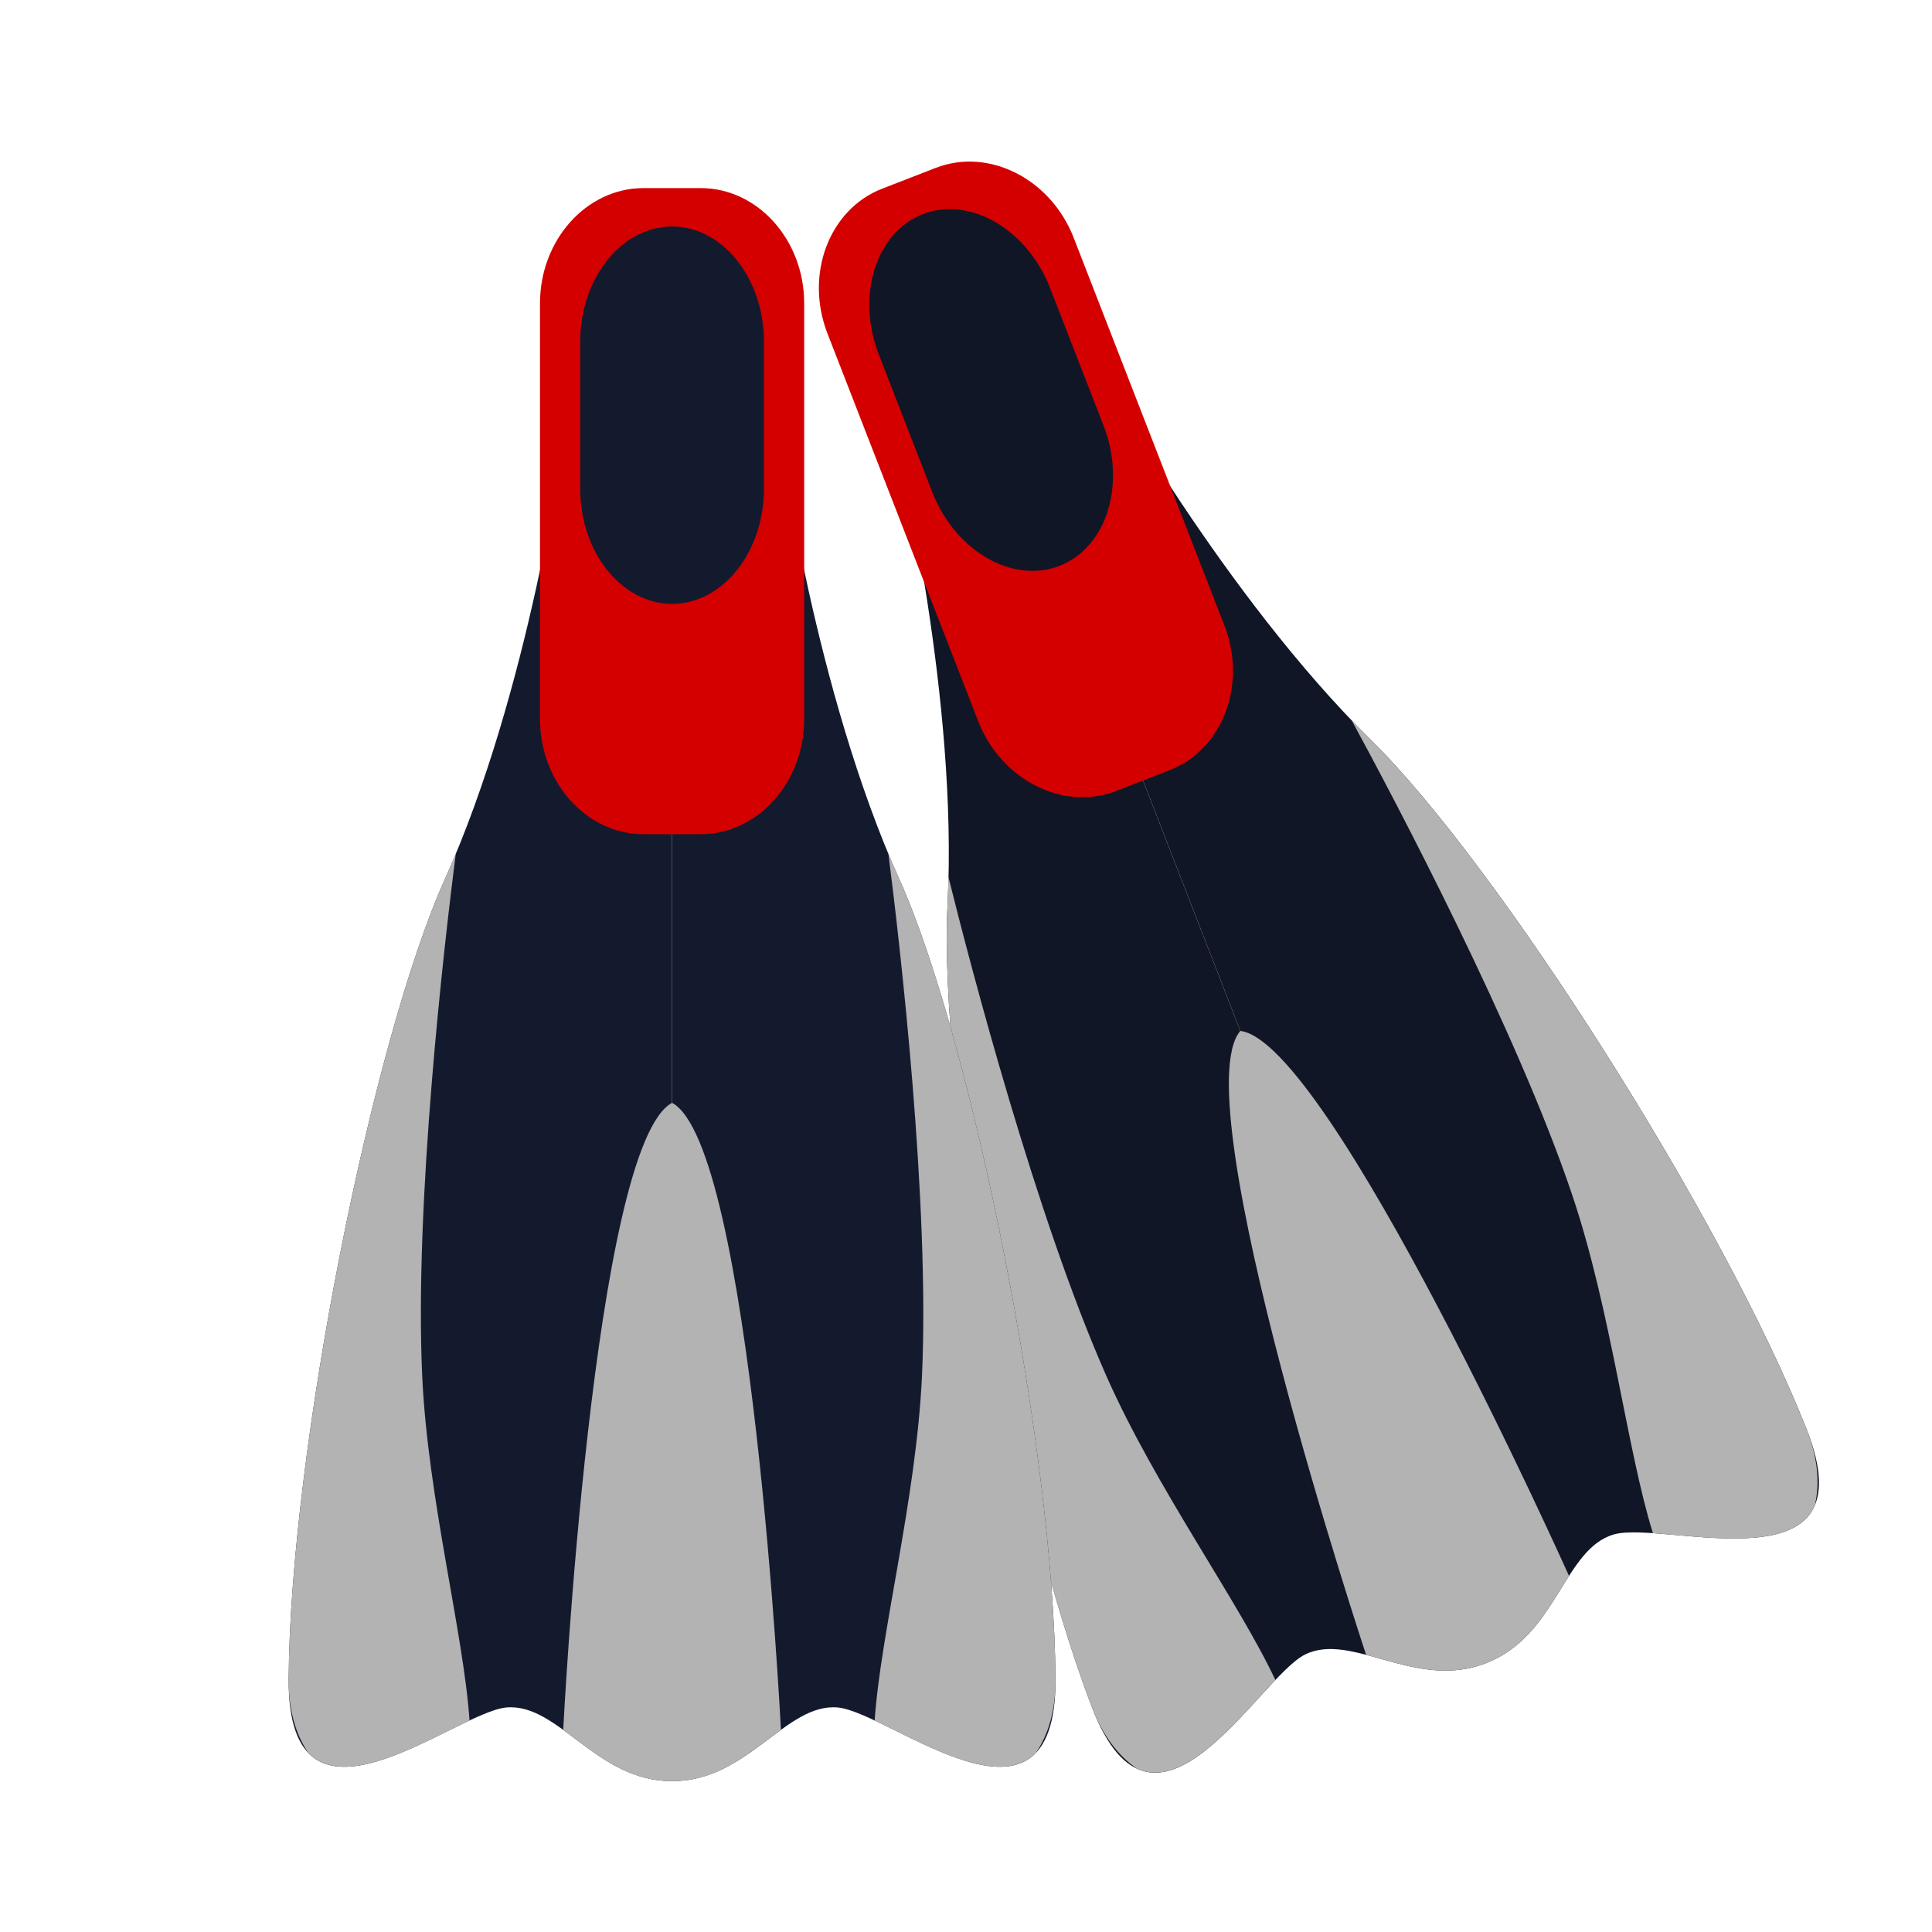
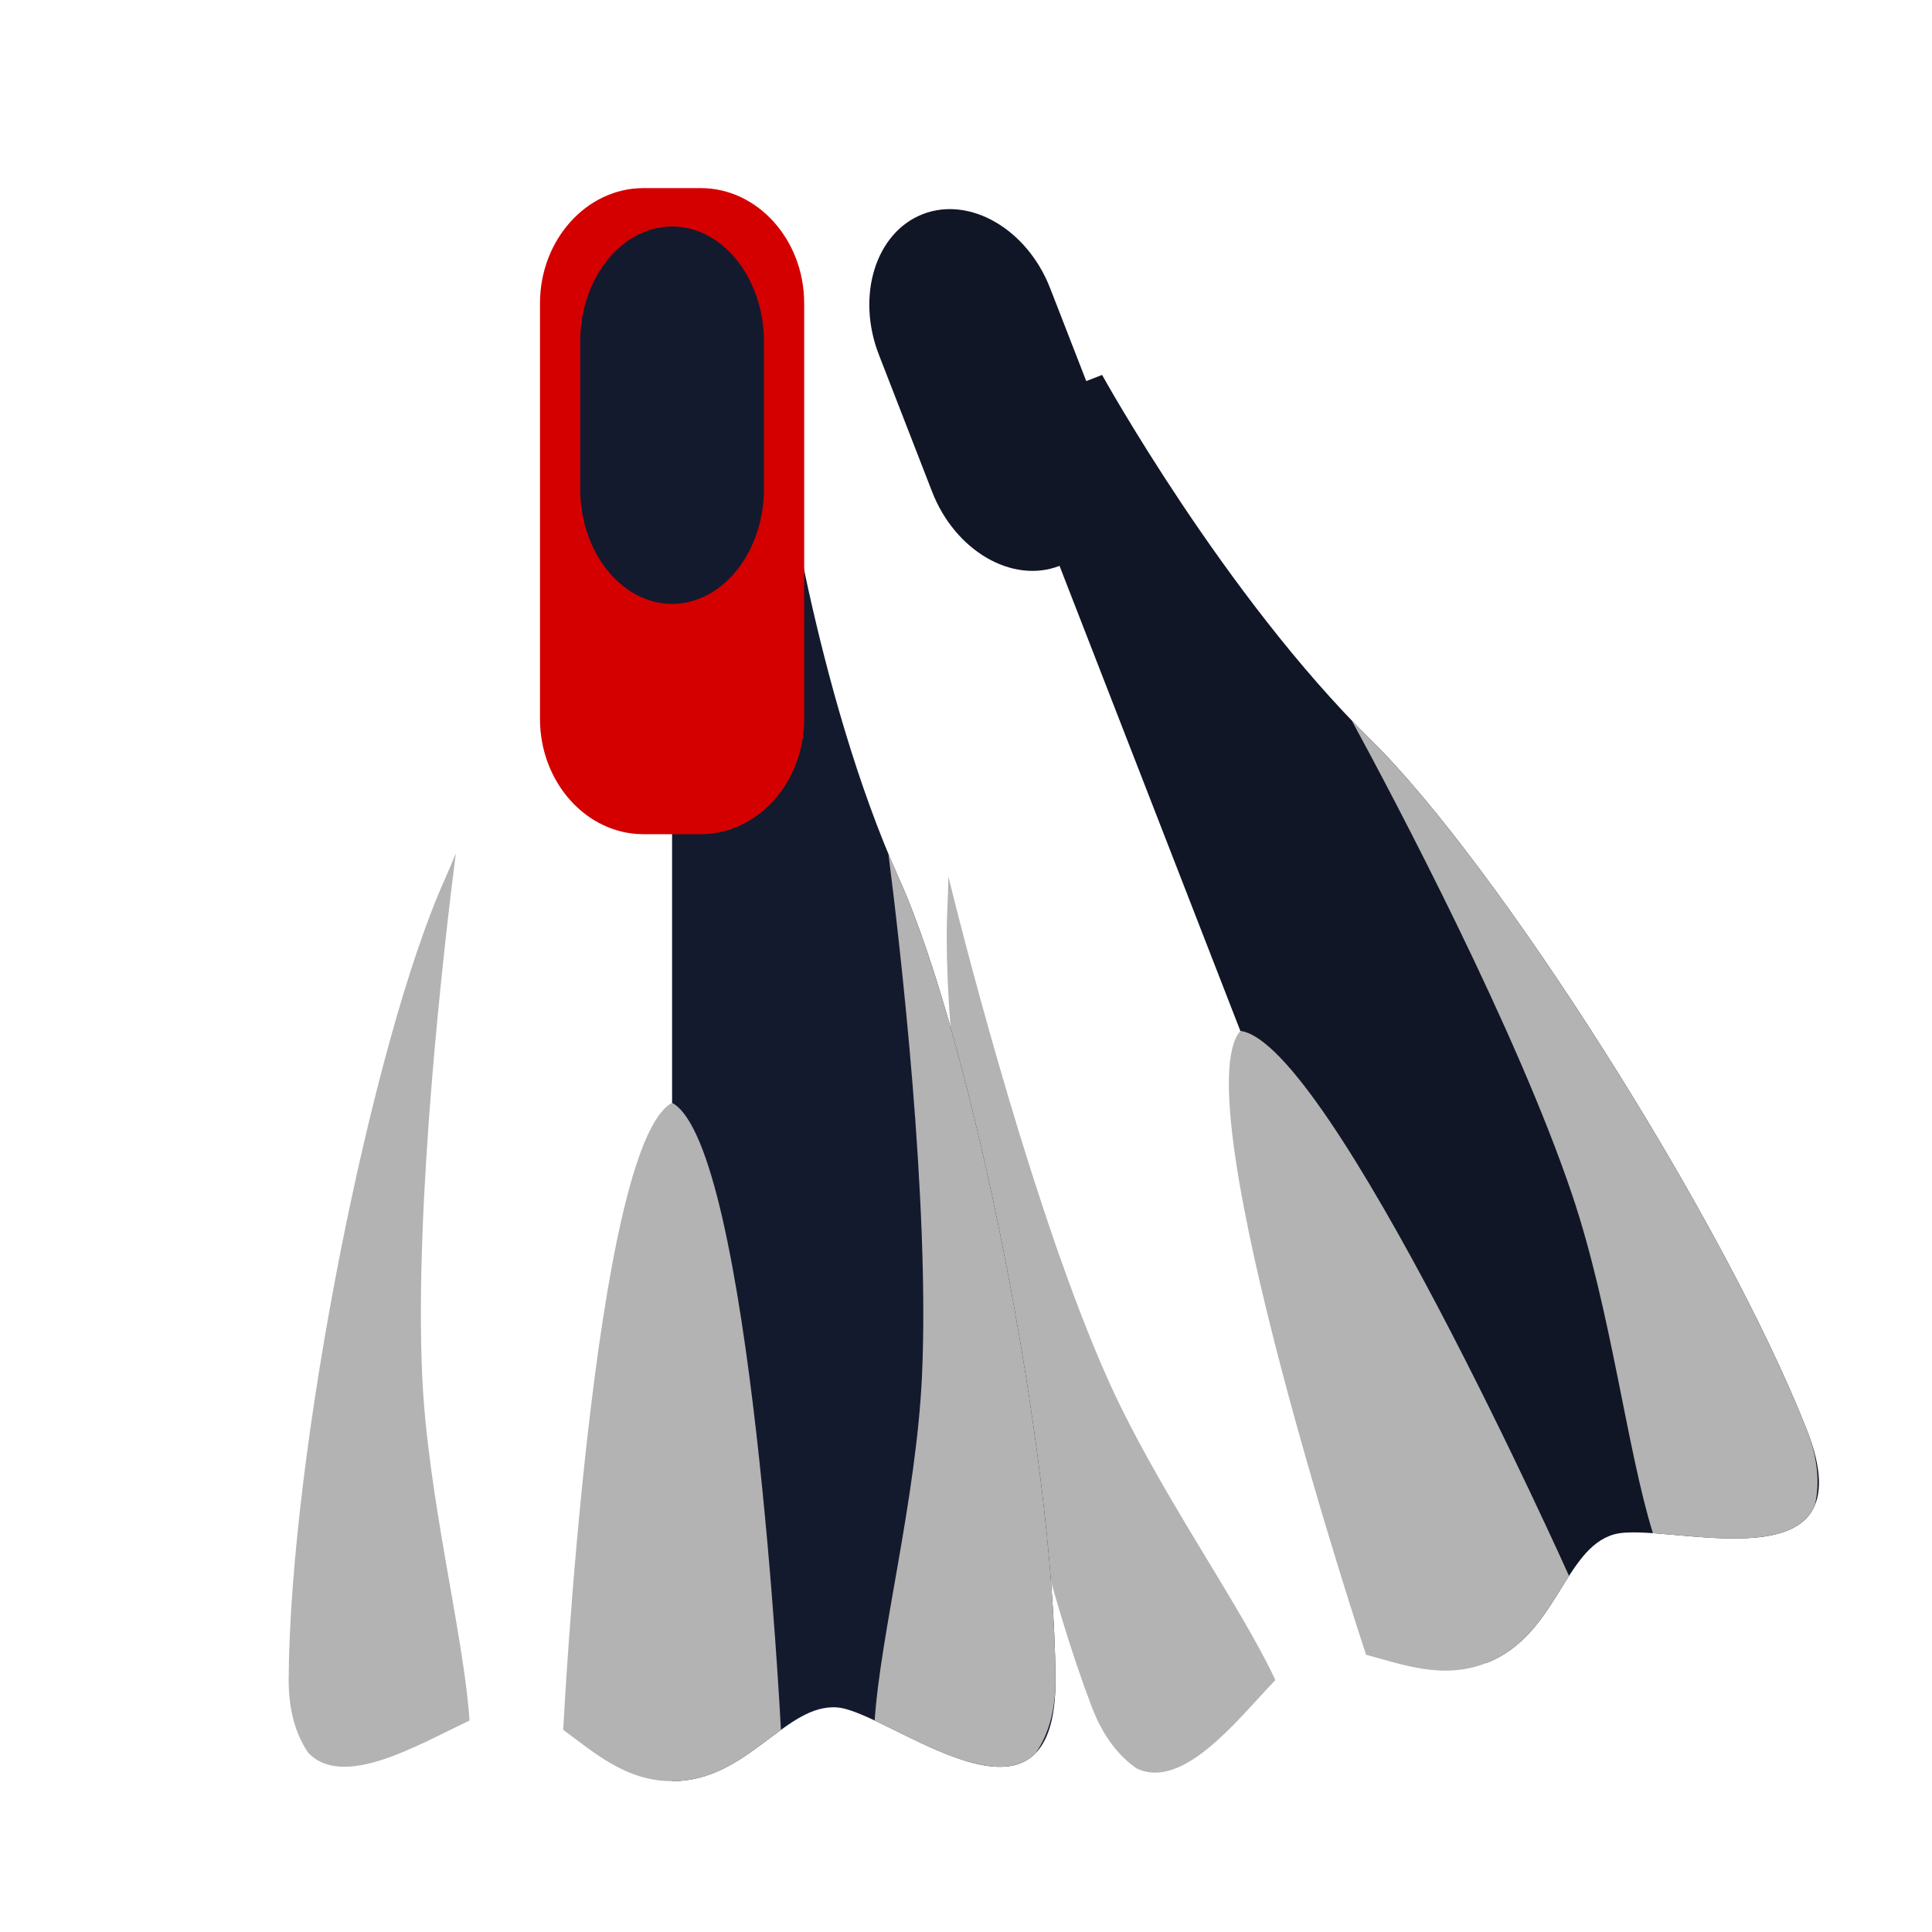
<svg xmlns="http://www.w3.org/2000/svg" xmlns:ns1="http://www.inkscape.org/namespaces/inkscape" xmlns:ns2="http://sodipodi.sourceforge.net/DTD/sodipodi-0.dtd" width="100" height="100" viewBox="0 0 100 100" id="svg6180" version="1.1" ns1:version="0.91 r13725" ns2:docname="diving-equipment.svg">
  <defs id="defs6182" />
  <ns2:namedview id="base" pagecolor="#ffffff" bordercolor="#666666" borderopacity="1.0" ns1:pageopacity="0.0" ns1:pageshadow="2" ns1:zoom="2.695" ns1:cx="106.01896" ns1:cy="16.43012" ns1:document-units="px" ns1:current-layer="layer1" showgrid="false" units="px" ns1:window-width="1366" ns1:window-height="705" ns1:window-x="-4" ns1:window-y="-4" ns1:window-maximized="1" />
  <g ns1:label="Capa 1" ns1:groupmode="layer" id="layer1" transform="translate(0,-952.362)">
-     <path id="path72" style="fill:#111626;fill-opacity:1;fill-rule:nonzero;stroke:none" d="m 51.793,973.811 -5.252,2.039 c 0,0 3.055,12.665 2.503,23.344 -0.477,9.211 3.271,30.524 7.467,41.519 3.255,8.527 8.614,-1.507 11.037,-2.712 2.422,-1.204 5.727,1.879 9.374,0.444 L 51.793,973.811" ns1:connector-curvature="0" />
    <path id="path74" style="fill:#111626;fill-opacity:1;fill-rule:nonzero;stroke:none" d="m 51.793,973.811 5.251,-2.043 c 0,0 6.304,11.401 13.922,18.901 6.573,6.469 18.206,24.717 22.54,35.66 3.359,8.487 -7.372,4.704 -9.972,5.455 -2.599,0.749 -2.953,5.253 -6.611,6.66 L 51.793,973.811" ns1:connector-curvature="0" />
-     <path id="path76" style="fill:#d40000;fill-opacity:1;fill-rule:nonzero;stroke:none" d="m 63.373,984.728 c 1.189,3.057 -0.085,6.429 -2.827,7.495 l -2.771,1.077 c -2.742,1.065 -5.959,-0.561 -7.146,-3.616 l -7.799,-20.059 c -1.189,-3.057 0.085,-6.431 2.828,-7.496 l 2.769,-1.075 c 2.742,-1.068 5.959,0.557 7.147,3.615 l 7.798,20.059" ns1:connector-curvature="0" />
    <path id="path78" style="fill:#111626;fill-opacity:1;fill-rule:nonzero;stroke:none" d="m 57.114,974.375 c 1.189,3.055 0.165,6.329 -2.272,7.276 -2.44,0.948 -5.405,-0.775 -6.593,-3.829 l -2.758,-7.099 c -1.189,-3.056 -0.165,-6.331 2.272,-7.277 2.437,-0.947 5.403,0.776 6.591,3.831 l 2.76,7.099" ns1:connector-curvature="0" />
    <path id="path80" style="fill:#b3b3b3;fill-opacity:1;fill-rule:nonzero;stroke:none" d="m 81.212,1033.931 c 0,0 -12.391,-27.644 -17.013,-28.209 -3.025,3.54 6.509,32.292 6.509,32.292 l 0,0 c 1.859,0.488 3.969,1.313 6.213,0.431 2.249,-0.864 3.249,-2.9 4.291,-4.513 l 0,0" ns1:connector-curvature="0" />
    <path id="path82" style="fill:#b3b3b3;fill-opacity:1;fill-rule:nonzero;stroke:none" d="m 66.013,1039.319 c -1.93,-4.111 -6.183,-9.945 -8.742,-15.725 -3.636,-8.212 -7.043,-21.257 -8.182,-25.848 -0.011,0.484 -0.022,0.969 -0.045,1.448 -0.477,9.211 3.271,30.524 7.467,41.519 0.58,1.52 1.392,2.543 2.323,3.184 2.392,1.129 5.163,-2.46 7.179,-4.577" ns1:connector-curvature="0" />
    <path id="path84" style="fill:#b3b3b3;fill-opacity:1;fill-rule:nonzero;stroke:none" d="m 85.556,1031.721 c -1.352,-4.335 -2.159,-11.509 -4.176,-17.5 -2.865,-8.512 -9.165,-20.433 -11.426,-24.589 0.335,0.351 0.67,0.701 1.011,1.037 6.573,6.469 18.206,24.717 22.54,35.66 0.599,1.513 0.69,2.815 0.438,3.919 -1.001,2.447 -5.471,1.672 -8.387,1.473" ns1:connector-curvature="0" />
-     <path id="path86" style="fill:#141a2e;fill-opacity:1;fill-rule:nonzero;stroke:none" d="m 34.787,975.205 -5.635,0 c 0,0 -1.743,12.911 -6.126,22.664 -3.781,8.409 -8.011,29.632 -8.085,41.404 -0.057,9.124 8.574,1.713 11.269,1.468 2.696,-0.241 4.657,3.825 8.577,3.813 l 0,-69.349" ns1:connector-curvature="0" />
    <path id="path88" style="fill:#141a2e;fill-opacity:1;fill-rule:nonzero;stroke:none" d="m 34.787,975.205 5.634,0 c 0,0 1.743,12.911 6.127,22.664 3.781,8.409 8.011,29.632 8.084,41.404 0.056,9.124 -8.574,1.713 -11.27,1.468 -2.695,-0.241 -4.657,3.825 -8.575,3.813 l 0,-69.349" ns1:connector-curvature="0" />
    <path id="path90" style="fill:#d40000;fill-opacity:1;fill-rule:nonzero;stroke:none" d="m 41.624,989.579 c 0,3.279 -2.409,5.961 -5.352,5.961 l -2.971,0 c -2.942,0 -5.351,-2.683 -5.351,-5.961 l 0,-21.521 c 0,-3.28 2.409,-5.96 5.351,-5.96 l 2.971,0 c 2.943,0 5.352,2.68 5.352,5.96 l 0,21.521" ns1:connector-curvature="0" />
    <path id="path92" style="fill:#141a2e;fill-opacity:1;fill-rule:nonzero;stroke:none" d="m 39.543,977.66 c 0,3.279 -2.141,5.959 -4.756,5.959 -2.617,0 -4.757,-2.68 -4.757,-5.959 l 0,-7.615 c 0,-3.28 2.14,-5.96 4.757,-5.96 2.615,0 4.756,2.68 4.756,5.96 l 0,7.615" ns1:connector-curvature="0" />
    <path id="path94" style="fill:#b3b3b3;fill-opacity:1;fill-rule:nonzero;stroke:none" d="m 40.421,1041.9 c 0,0 -1.532,-30.252 -5.634,-32.456 -4.103,2.204 -5.635,32.456 -5.635,32.456 l 0,0 c 1.557,1.129 3.224,2.661 5.635,2.655 2.41,0.01 4.079,-1.525 5.634,-2.655 l 0,0" ns1:connector-curvature="0" />
    <path id="path96" style="fill:#b3b3b3;fill-opacity:1;fill-rule:nonzero;stroke:none" d="m 24.303,1041.416 c -0.31,-4.531 -2.159,-11.511 -2.449,-17.824 -0.413,-8.973 1.138,-22.365 1.739,-27.057 -0.186,0.448 -0.372,0.899 -0.567,1.335 -3.781,8.409 -8.011,29.632 -8.085,41.404 -0.009,1.625 0.375,2.872 1.011,3.808 1.82,1.919 5.705,-0.421 8.351,-1.665" ns1:connector-curvature="0" />
    <path id="path98" style="fill:#b3b3b3;fill-opacity:1;fill-rule:nonzero;stroke:none" d="m 45.272,1041.416 c 0.308,-4.531 2.157,-11.511 2.449,-17.824 0.413,-8.973 -1.139,-22.365 -1.74,-27.057 0.185,0.448 0.37,0.899 0.567,1.335 3.781,8.409 8.011,29.632 8.084,41.404 0.01,1.625 -0.375,2.872 -1.01,3.808 -1.821,1.919 -5.707,-0.421 -8.351,-1.665" ns1:connector-curvature="0" />
  </g>
</svg>